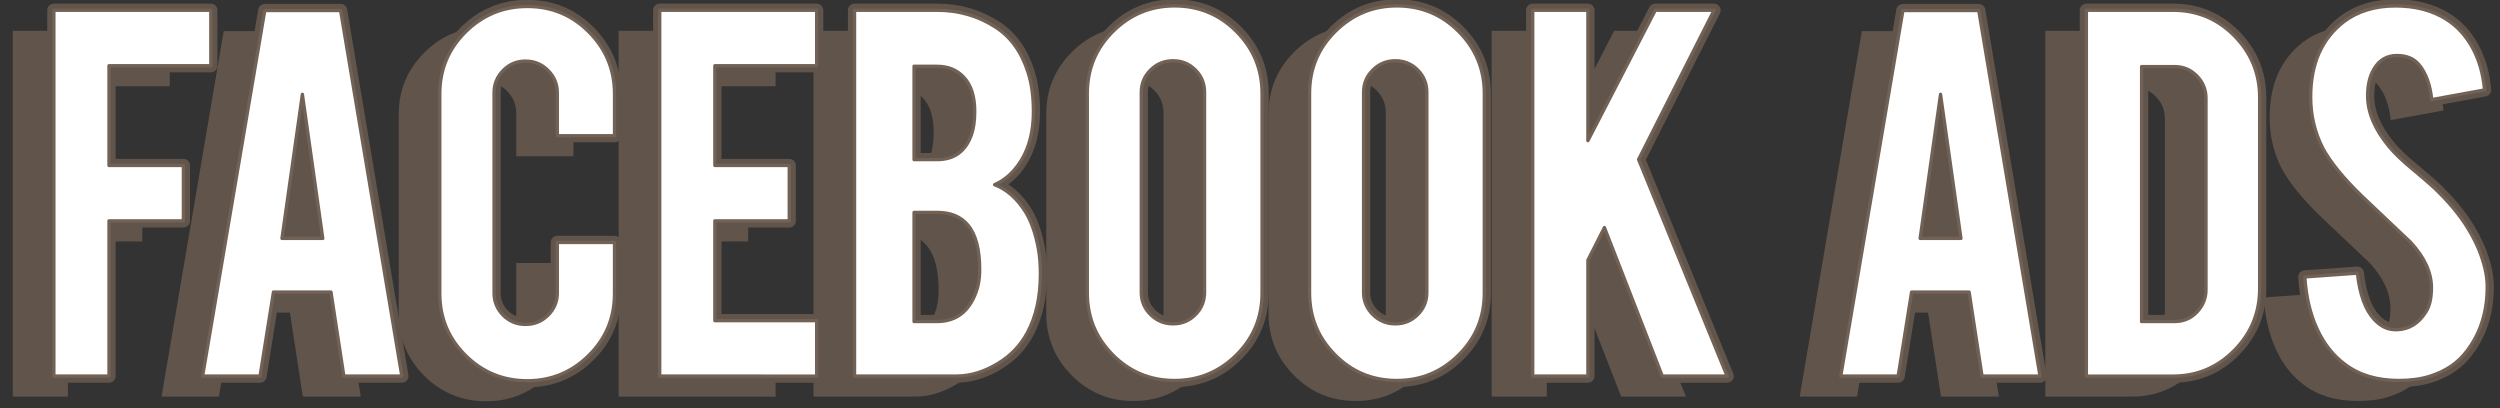
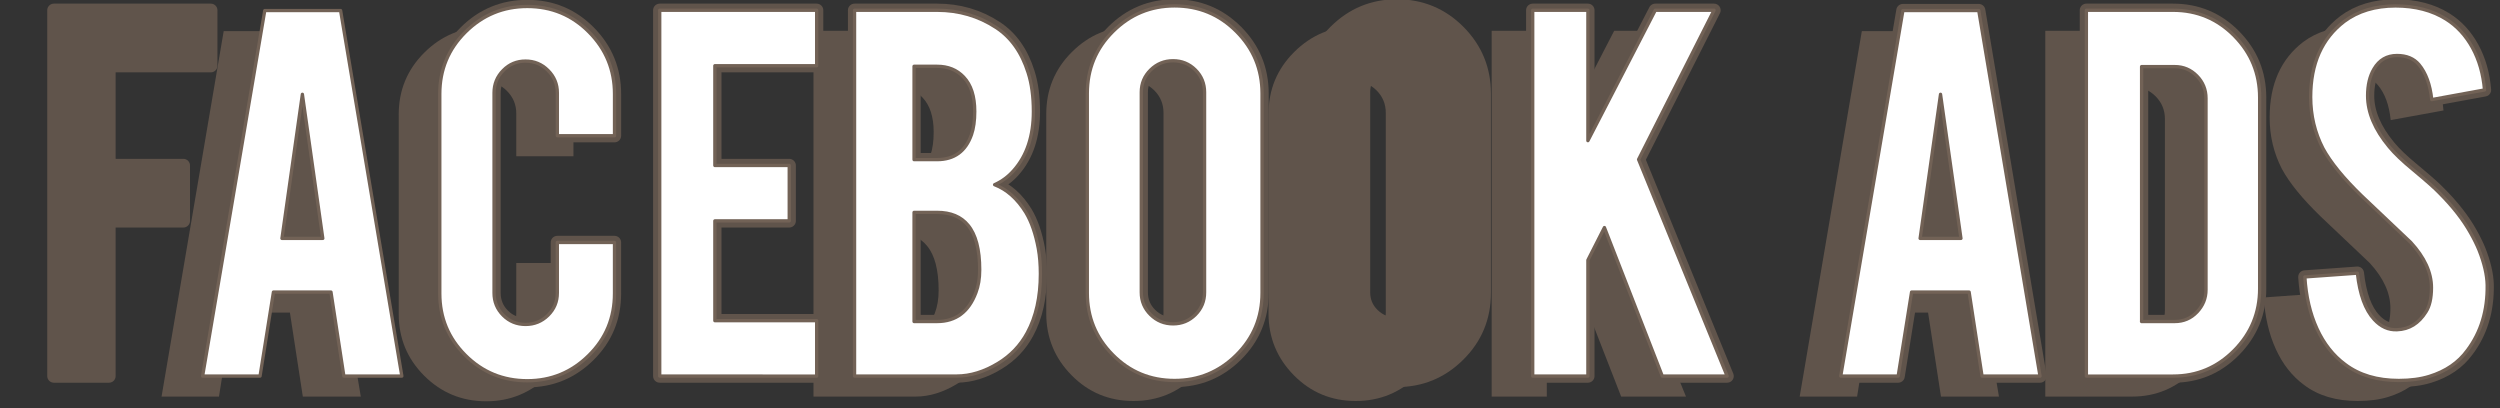
<svg xmlns="http://www.w3.org/2000/svg" version="1.1" id="圖層_1" x="0px" y="0px" width="188.5px" height="30.779px" viewBox="0 0 188.5 30.779" enable-background="new 0 0 188.5 30.779" xml:space="preserve">
  <rect x="0" y="0" width="188.5" height="30.779" fill="#333333" stroke="none" />
  <g>
    <g>
-       <path fill="#60544B" d="M5.122,29.903H0.965V2.323h11.833v4.181H5.122v7.521h5.608v4.181H5.122V29.903z" />
      <path fill="#60544B" d="M17.52,23.571l-1.01,6.332h-4.329l4.686-27.558h5.718l4.619,27.558h-4.371l-0.973-6.332H17.52z     M19.704,8.659l-1.539,10.864h3.078L19.704,8.659z" />
      <path fill="#60544B" d="M36.661,30.257c-1.833,0-3.391-0.644-4.674-1.924c-1.283-1.283-1.924-2.836-1.924-4.651V8.636    c0-1.833,0.645-3.392,1.936-4.675c1.29-1.281,2.844-1.923,4.663-1.923c1.832,0,3.386,0.645,4.662,1.937    c1.276,1.289,1.913,2.844,1.913,4.661v3.145h-4.31V8.548c0-0.659-0.235-1.222-0.704-1.692c-0.469-0.472-1.034-0.702-1.694-0.702    c-0.66,0-1.221,0.23-1.683,0.702c-0.461,0.473-0.692,1.033-0.692,1.692v15.089c0,0.661,0.231,1.219,0.692,1.684    c0.462,0.461,1.023,0.693,1.683,0.693c0.66,0,1.225-0.232,1.694-0.693c0.469-0.465,0.704-1.021,0.704-1.684v-3.808h4.31v3.853    c0,1.832-0.645,3.387-1.935,4.664C40.012,29.618,38.465,30.257,36.661,30.257z" />
-       <path fill="#60544B" d="M46.646,29.903V2.323h11.833v4.181h-7.676v7.521h5.609v4.181h-5.609v7.521h7.676v4.18L46.646,29.903    L46.646,29.903z" />
      <path fill="#60544B" d="M61.337,29.903V2.323h6.225c1.641,0,3.124,0.434,4.442,1.299c1.129,0.733,1.935,1.87,2.419,3.408    c0.264,0.821,0.396,1.798,0.396,2.925c0,1.851-0.491,3.33-1.473,4.442c-0.411,0.47-0.895,0.83-1.452,1.078    c0.923,0.354,1.708,1.049,2.353,2.09c0.425,0.703,0.74,1.615,0.946,2.728c0.103,0.571,0.153,1.209,0.153,1.916    c0,1.744-0.33,3.224-0.989,4.44c-0.514,0.953-1.24,1.715-2.177,2.285c-1.056,0.647-2.105,0.969-3.146,0.969H61.337z     M65.824,13.587h1.738c1.29,0,2.155-0.633,2.595-1.894c0.162-0.471,0.242-1.049,0.242-1.739c0-1.142-0.279-2.007-0.835-2.594    c-0.514-0.543-1.181-0.813-2.001-0.813h-1.738L65.824,13.587L65.824,13.587z M65.824,25.79h1.738c1.406,0,2.382-0.726,2.925-2.179    c0.191-0.495,0.287-1.067,0.287-1.715c0-1.539-0.293-2.662-0.881-3.365c-0.527-0.643-1.305-0.967-2.331-0.967h-1.738V25.79z" />
      <path fill="#60544B" d="M85.463,1.993c1.833,0,3.391,0.646,4.674,1.938c1.284,1.291,1.925,2.845,1.925,4.66v15.046    c0,1.836-0.646,3.393-1.936,4.674c-1.29,1.283-2.844,1.924-4.663,1.924c-1.833,0-3.387-0.646-4.662-1.937    c-1.275-1.289-1.913-2.844-1.913-4.661V8.591c0-1.83,0.645-3.389,1.935-4.672C82.112,2.635,83.66,1.993,85.463,1.993z     M87.729,8.505c0-0.659-0.231-1.224-0.692-1.685c-0.463-0.461-1.024-0.69-1.683-0.69c-0.661,0-1.226,0.229-1.694,0.69    c-0.469,0.461-0.704,1.023-0.704,1.685v15.089c0,0.657,0.234,1.221,0.704,1.68c0.469,0.463,1.033,0.695,1.694,0.695    c0.659,0,1.219-0.232,1.682-0.695c0.461-0.459,0.692-1.021,0.692-1.68L87.729,8.505L87.729,8.505z" />
      <path fill="#60544B" d="M102.223,1.993c1.832,0,3.394,0.646,4.674,1.938c1.283,1.291,1.924,2.845,1.924,4.66v15.046    c0,1.836-0.645,3.393-1.936,4.674c-1.289,1.283-2.844,1.924-4.662,1.924c-1.832,0-3.387-0.646-4.662-1.937    c-1.273-1.289-1.914-2.844-1.914-4.661V8.591c0-1.83,0.646-3.389,1.937-4.672S100.42,1.993,102.223,1.993z M104.488,8.505    c0-0.659-0.231-1.224-0.693-1.685s-1.023-0.69-1.684-0.69c-0.659,0-1.223,0.229-1.691,0.69c-0.47,0.461-0.705,1.023-0.705,1.685    v15.089c0,0.657,0.234,1.221,0.705,1.68c0.469,0.463,1.033,0.695,1.691,0.695c0.66,0,1.222-0.232,1.684-0.695    c0.462-0.459,0.693-1.021,0.693-1.68V8.505z" />
      <path fill="#60544B" d="M116.628,21.159v8.743h-4.157V2.323h4.157v9.832l5.081-9.832h4.43l-5.688,11.25l6.673,16.33h-4.888    l-4.364-11.196L116.628,21.159z" />
      <path fill="#60544B" d="M141.036,23.571l-1.011,6.332h-4.328l4.686-27.558h5.719l4.619,27.558h-4.371l-0.973-6.332H141.036z     M143.219,8.659l-1.539,10.864h3.079L143.219,8.659z" />
      <path fill="#60544B" d="M167.282,23.308c0,1.815-0.638,3.373-1.914,4.657c-1.276,1.296-2.815,1.938-4.619,1.938h-6.533V2.323    h6.533c1.817,0,3.36,0.646,4.63,1.938s1.903,2.839,1.903,4.643V23.308z M158.375,25.79h2.505c0.66,0,1.22-0.235,1.673-0.713    c0.454-0.476,0.682-1.037,0.682-1.685V8.966c0-0.657-0.23-1.223-0.691-1.692c-0.463-0.47-1.018-0.703-1.661-0.703h-2.505    L158.375,25.79L158.375,25.79z" />
      <path fill="#60544B" d="M184.436,23.042c0.029,1.922-0.469,3.562-1.496,4.924c-0.674,0.929-1.627,1.578-2.856,1.959    c-0.661,0.205-1.431,0.31-2.312,0.31c-1.627,0-2.978-0.401-4.047-1.211c-0.896-0.658-1.604-1.558-2.123-2.69    c-0.52-1.138-0.824-2.438-0.914-3.905l3.963-0.285c0.176,1.606,0.601,2.771,1.272,3.494c0.5,0.545,1.071,0.805,1.718,0.772    c0.908-0.031,1.635-0.478,2.178-1.343c0.277-0.426,0.418-1.035,0.418-1.826c0-1.146-0.521-2.282-1.562-3.413    c-0.819-0.779-2.053-1.943-3.692-3.5c-1.381-1.337-2.354-2.531-2.928-3.591c-0.613-1.188-0.924-2.479-0.924-3.875    c0-2.508,0.846-4.407,2.529-5.698c1.041-0.777,2.332-1.168,3.869-1.168c1.479,0,2.748,0.329,3.806,0.99    c0.819,0.514,1.483,1.231,1.991,2.154c0.506,0.925,0.812,1.986,0.912,3.19l-3.979,0.725c-0.116-1.13-0.438-2.01-0.968-2.641    c-0.382-0.453-0.934-0.683-1.648-0.683c-0.763,0-1.343,0.337-1.736,1.013c-0.324,0.543-0.484,1.217-0.484,2.023    c0,1.26,0.541,2.545,1.628,3.851c0.409,0.498,1.024,1.084,1.847,1.758c0.97,0.808,1.605,1.373,1.912,1.694    c1.028,1.025,1.819,2.037,2.377,3.033c0.266,0.469,0.478,0.901,0.64,1.299C184.215,21.384,184.42,22.265,184.436,23.042z" />
    </g>
  </g>
  <g>
    <g>
      <path fill="#60544B" stroke="#60544B" stroke-linecap="round" stroke-linejoin="round" stroke-miterlimit="10" d="M8.218,28.356    H4.062V0.774h11.833v4.182H8.218v7.521h5.608v4.178H8.218V28.356z" />
-       <path fill="#60544B" stroke="#60544B" stroke-linecap="round" stroke-linejoin="round" stroke-miterlimit="10" d="M20.617,22.022    l-1.01,6.334h-4.329l4.686-27.56h5.717l4.618,27.56h-4.371l-0.972-6.334H20.617z M22.8,7.11l-1.54,10.865h3.079L22.8,7.11z" />
      <path fill="#60544B" stroke="#60544B" stroke-linecap="round" stroke-linejoin="round" stroke-miterlimit="10" d="M39.757,28.708    c-1.833,0-3.391-0.644-4.673-1.927c-1.283-1.282-1.924-2.831-1.924-4.651V7.088c0-1.833,0.645-3.392,1.936-4.674    c1.29-1.282,2.843-1.925,4.662-1.925c1.833,0,3.387,0.645,4.663,1.938c1.276,1.288,1.913,2.843,1.913,4.66v3.146h-4.31V7    c0-0.661-0.235-1.225-0.704-1.692c-0.47-0.472-1.035-0.703-1.694-0.703c-0.66,0-1.22,0.231-1.682,0.703    C37.481,5.776,37.251,6.339,37.251,7v15.087c0,0.662,0.23,1.222,0.692,1.685c0.462,0.461,1.022,0.69,1.682,0.69    s1.225-0.229,1.694-0.69c0.468-0.463,0.704-1.021,0.704-1.685v-3.806h4.31v3.849c0,1.834-0.645,3.39-1.935,4.664    C43.109,28.071,41.562,28.708,39.757,28.708z" />
      <path fill="#60544B" stroke="#60544B" stroke-linecap="round" stroke-linejoin="round" stroke-miterlimit="10" d="M49.743,28.356    V0.774h11.833v4.182H53.9v7.521h5.608v4.178H53.9v7.523h7.676v4.18L49.743,28.356L49.743,28.356z" />
      <path fill="#60544B" stroke="#60544B" stroke-linecap="round" stroke-linejoin="round" stroke-miterlimit="10" d="M64.434,28.356    V0.774h6.225c1.642,0,3.124,0.434,4.443,1.298c1.129,0.735,1.936,1.87,2.42,3.409c0.264,0.821,0.396,1.798,0.396,2.926    c0,1.849-0.491,3.328-1.474,4.441c-0.411,0.471-0.894,0.83-1.451,1.078c0.923,0.354,1.708,1.049,2.353,2.088    c0.425,0.705,0.74,1.616,0.945,2.729c0.103,0.569,0.154,1.209,0.154,1.914c0,1.743-0.33,3.225-0.989,4.44    c-0.514,0.953-1.24,1.715-2.178,2.287c-1.056,0.646-2.104,0.969-3.145,0.969L64.434,28.356L64.434,28.356z M68.92,12.036h1.738    c1.29,0,2.156-0.632,2.595-1.892c0.162-0.472,0.243-1.049,0.243-1.738c0-1.144-0.278-2.007-0.836-2.594    c-0.513-0.544-1.18-0.814-2.001-0.814H68.92V12.036z M68.92,24.243h1.738c1.407,0,2.382-0.729,2.926-2.181    c0.191-0.496,0.286-1.067,0.286-1.715c0-1.539-0.294-2.66-0.881-3.365c-0.527-0.644-1.305-0.969-2.331-0.969H68.92V24.243z" />
      <path fill="#60544B" stroke="#60544B" stroke-linecap="round" stroke-linejoin="round" stroke-miterlimit="10" d="M88.56,0.445    c1.833,0,3.391,0.646,4.674,1.937c1.283,1.291,1.925,2.847,1.925,4.663v15.043c0,1.836-0.646,3.394-1.936,4.675    c-1.29,1.282-2.845,1.924-4.663,1.924c-1.832,0-3.387-0.646-4.662-1.937c-1.275-1.287-1.914-2.843-1.914-4.662V7.044    c0-1.833,0.645-3.392,1.936-4.674C85.209,1.086,86.757,0.445,88.56,0.445z M90.825,6.956c0-0.658-0.23-1.222-0.692-1.684    C89.671,4.811,89.11,4.58,88.451,4.58c-0.661,0-1.225,0.23-1.694,0.692c-0.47,0.462-0.704,1.023-0.704,1.684v15.088    c0,0.658,0.234,1.222,0.704,1.683c0.469,0.461,1.033,0.692,1.694,0.692c0.659,0,1.22-0.231,1.682-0.692    c0.462-0.461,0.692-1.022,0.692-1.683V6.956z" />
      <path fill="#60544B" stroke="#60544B" stroke-linecap="round" stroke-linejoin="round" stroke-miterlimit="10" d="M105.32,0.445    c1.832,0,3.391,0.646,4.674,1.937c1.281,1.291,1.922,2.847,1.922,4.663v15.043c0,1.836-0.643,3.394-1.936,4.675    c-1.287,1.282-2.842,1.924-4.662,1.924c-1.834,0-3.387-0.646-4.662-1.937c-1.276-1.287-1.914-2.843-1.914-4.662V7.044    c0-1.833,0.645-3.392,1.936-4.674C101.969,1.086,103.518,0.445,105.32,0.445z M107.584,6.956c0-0.658-0.23-1.222-0.691-1.684    S105.87,4.58,105.21,4.58s-1.226,0.23-1.692,0.692c-0.471,0.462-0.705,1.023-0.705,1.684v15.088c0,0.658,0.234,1.222,0.705,1.683    c0.467,0.461,1.032,0.692,1.692,0.692s1.222-0.231,1.683-0.692s0.691-1.022,0.691-1.683V6.956z" />
      <path fill="#60544B" stroke="#60544B" stroke-linecap="round" stroke-linejoin="round" stroke-miterlimit="10" d="M119.727,19.612    v8.744h-4.16V0.774h4.16v9.832l5.08-9.832h4.43l-5.688,11.25l6.676,16.332h-4.889l-4.363-11.199L119.727,19.612z" />
      <path fill="#60544B" stroke="#60544B" stroke-linecap="round" stroke-linejoin="round" stroke-miterlimit="10" d="M144.133,22.022    l-1.011,6.334h-4.329l4.686-27.56h5.719l4.619,27.56h-4.371l-0.973-6.334H144.133z M146.316,7.11l-1.539,10.865h3.078    L146.316,7.11z" />
      <path fill="#60544B" stroke="#60544B" stroke-linecap="round" stroke-linejoin="round" stroke-miterlimit="10" d="M170.378,21.757    c0,1.82-0.64,3.375-1.913,4.662c-1.277,1.293-2.814,1.938-4.619,1.938h-6.533V0.774h6.533c1.818,0,3.36,0.646,4.631,1.937    c1.269,1.291,1.901,2.838,1.901,4.644V21.757z M161.471,24.243h2.506c0.66,0,1.219-0.238,1.674-0.716    c0.453-0.478,0.682-1.036,0.682-1.682V7.417c0-0.659-0.23-1.225-0.689-1.691c-0.463-0.471-1.019-0.704-1.662-0.704h-2.506v19.223    L161.471,24.243L161.471,24.243z" />
      <path fill="#60544B" stroke="#60544B" stroke-linecap="round" stroke-linejoin="round" stroke-miterlimit="10" d="M187.534,21.493    c0.028,1.922-0.47,3.562-1.497,4.926c-0.674,0.927-1.628,1.578-2.859,1.959c-0.66,0.205-1.429,0.308-2.309,0.308    c-1.628,0-2.977-0.401-4.047-1.209c-0.895-0.66-1.604-1.56-2.123-2.692c-0.52-1.138-0.823-2.438-0.913-3.904l3.961-0.284    c0.175,1.604,0.601,2.77,1.272,3.493c0.5,0.543,1.07,0.802,1.717,0.771c0.91-0.028,1.636-0.478,2.179-1.344    c0.278-0.427,0.418-1.033,0.418-1.826c0-1.146-0.522-2.28-1.562-3.412c-0.82-0.778-2.053-1.942-3.694-3.5    c-1.379-1.334-2.354-2.53-2.927-3.588c-0.614-1.19-0.924-2.481-0.924-3.875c0-2.509,0.842-4.41,2.528-5.701    c1.042-0.776,2.332-1.167,3.87-1.167c1.48,0,2.749,0.329,3.807,0.99c0.819,0.513,1.483,1.231,1.99,2.153    c0.508,0.925,0.812,1.987,0.912,3.189l-3.979,0.728c-0.119-1.13-0.439-2.01-0.967-2.641c-0.385-0.454-0.934-0.683-1.652-0.683    c-0.76,0-1.34,0.337-1.736,1.012c-0.322,0.543-0.482,1.218-0.482,2.022c0,1.261,0.541,2.544,1.627,3.849    c0.41,0.5,1.026,1.088,1.85,1.763c0.967,0.806,1.604,1.368,1.91,1.692c1.027,1.024,1.82,2.039,2.375,3.033    c0.268,0.471,0.479,0.901,0.642,1.299C187.312,19.837,187.518,20.719,187.534,21.493z" />
    </g>
  </g>
  <g>
    <g>
-       <path fill="#FFFFFF" stroke="#726256" stroke-width="0.25" stroke-linecap="round" stroke-linejoin="round" stroke-miterlimit="10" d="    M8.218,28.356H4.062V0.774h11.833v4.182H8.218v7.521h5.608v4.178H8.218V28.356z" />
      <path fill="#FFFFFF" stroke="#726256" stroke-width="0.25" stroke-linecap="round" stroke-linejoin="round" stroke-miterlimit="10" d="    M20.617,22.022l-1.01,6.334h-4.329l4.686-27.56h5.717l4.618,27.56h-4.371l-0.972-6.334H20.617z M22.8,7.11l-1.54,10.865h3.079    L22.8,7.11z" />
      <path fill="#FFFFFF" stroke="#726256" stroke-width="0.25" stroke-linecap="round" stroke-linejoin="round" stroke-miterlimit="10" d="    M39.757,28.708c-1.833,0-3.391-0.644-4.673-1.927c-1.283-1.282-1.924-2.831-1.924-4.651V7.088c0-1.833,0.645-3.392,1.936-4.674    c1.29-1.282,2.843-1.925,4.662-1.925c1.833,0,3.387,0.645,4.663,1.938c1.276,1.288,1.913,2.843,1.913,4.66v3.146h-4.31V7    c0-0.661-0.235-1.225-0.704-1.692c-0.47-0.472-1.035-0.703-1.694-0.703c-0.66,0-1.22,0.231-1.682,0.703    C37.481,5.776,37.251,6.339,37.251,7v15.087c0,0.662,0.23,1.222,0.692,1.685c0.462,0.461,1.022,0.69,1.682,0.69    s1.225-0.229,1.694-0.69c0.468-0.463,0.704-1.021,0.704-1.685v-3.806h4.31v3.849c0,1.834-0.645,3.39-1.935,4.664    C43.109,28.071,41.562,28.708,39.757,28.708z" />
      <path fill="#FFFFFF" stroke="#726256" stroke-width="0.25" stroke-linecap="round" stroke-linejoin="round" stroke-miterlimit="10" d="    M49.743,28.356V0.774h11.833v4.182H53.9v7.521h5.608v4.178H53.9v7.523h7.676v4.18L49.743,28.356L49.743,28.356z" />
      <path fill="#FFFFFF" stroke="#726256" stroke-width="0.25" stroke-linecap="round" stroke-linejoin="round" stroke-miterlimit="10" d="    M64.434,28.356V0.774h6.225c1.642,0,3.124,0.434,4.443,1.298c1.129,0.735,1.936,1.87,2.42,3.409    c0.264,0.821,0.396,1.798,0.396,2.926c0,1.849-0.491,3.328-1.474,4.441c-0.411,0.471-0.894,0.83-1.451,1.078    c0.923,0.354,1.708,1.049,2.353,2.088c0.425,0.705,0.74,1.616,0.945,2.729c0.103,0.569,0.154,1.209,0.154,1.914    c0,1.743-0.33,3.225-0.989,4.44c-0.514,0.953-1.24,1.715-2.178,2.287c-1.056,0.646-2.104,0.969-3.145,0.969L64.434,28.356    L64.434,28.356z M68.92,12.036h1.738c1.29,0,2.156-0.632,2.595-1.892c0.162-0.472,0.243-1.049,0.243-1.738    c0-1.144-0.278-2.007-0.836-2.594c-0.513-0.544-1.18-0.814-2.001-0.814H68.92V12.036z M68.92,24.243h1.738    c1.407,0,2.382-0.729,2.926-2.181c0.191-0.496,0.286-1.067,0.286-1.715c0-1.539-0.294-2.66-0.881-3.365    c-0.527-0.644-1.305-0.969-2.331-0.969H68.92V24.243z" />
      <path fill="#FFFFFF" stroke="#726256" stroke-width="0.25" stroke-linecap="round" stroke-linejoin="round" stroke-miterlimit="10" d="    M88.56,0.445c1.833,0,3.391,0.646,4.674,1.937c1.283,1.291,1.925,2.847,1.925,4.663v15.043c0,1.836-0.646,3.394-1.936,4.675    c-1.29,1.282-2.845,1.924-4.663,1.924c-1.832,0-3.387-0.646-4.662-1.937c-1.275-1.287-1.914-2.843-1.914-4.662V7.044    c0-1.833,0.645-3.392,1.936-4.674C85.209,1.086,86.757,0.445,88.56,0.445z M90.825,6.956c0-0.658-0.23-1.222-0.692-1.684    C89.671,4.811,89.11,4.58,88.451,4.58c-0.661,0-1.225,0.23-1.694,0.692c-0.47,0.462-0.704,1.023-0.704,1.684v15.088    c0,0.658,0.234,1.222,0.704,1.683c0.469,0.461,1.033,0.692,1.694,0.692c0.659,0,1.22-0.231,1.682-0.692    c0.462-0.461,0.692-1.022,0.692-1.683V6.956z" />
-       <path fill="#FFFFFF" stroke="#726256" stroke-width="0.25" stroke-linecap="round" stroke-linejoin="round" stroke-miterlimit="10" d="    M105.32,0.445c1.832,0,3.391,0.646,4.674,1.937c1.281,1.291,1.922,2.847,1.922,4.663v15.043c0,1.836-0.643,3.394-1.936,4.675    c-1.287,1.282-2.842,1.924-4.662,1.924c-1.834,0-3.387-0.646-4.662-1.937c-1.276-1.287-1.914-2.843-1.914-4.662V7.044    c0-1.833,0.645-3.392,1.936-4.674C101.969,1.086,103.518,0.445,105.32,0.445z M107.584,6.956c0-0.658-0.23-1.222-0.691-1.684    S105.87,4.58,105.21,4.58s-1.226,0.23-1.692,0.692c-0.471,0.462-0.705,1.023-0.705,1.684v15.088c0,0.658,0.234,1.222,0.705,1.683    c0.467,0.461,1.032,0.692,1.692,0.692s1.222-0.231,1.683-0.692s0.691-1.022,0.691-1.683V6.956z" />
      <path fill="#FFFFFF" stroke="#726256" stroke-width="0.25" stroke-linecap="round" stroke-linejoin="round" stroke-miterlimit="10" d="    M119.727,19.612v8.744h-4.16V0.774h4.16v9.832l5.08-9.832h4.43l-5.688,11.25l6.676,16.332h-4.889l-4.363-11.199L119.727,19.612z" />
      <path fill="#FFFFFF" stroke="#726256" stroke-width="0.25" stroke-linecap="round" stroke-linejoin="round" stroke-miterlimit="10" d="    M144.133,22.022l-1.011,6.334h-4.329l4.686-27.56h5.719l4.619,27.56h-4.371l-0.973-6.334H144.133z M146.316,7.11l-1.539,10.865    h3.078L146.316,7.11z" />
      <path fill="#FFFFFF" stroke="#726256" stroke-width="0.25" stroke-linecap="round" stroke-linejoin="round" stroke-miterlimit="10" d="    M170.378,21.757c0,1.82-0.64,3.375-1.913,4.662c-1.277,1.293-2.814,1.938-4.619,1.938h-6.533V0.774h6.533    c1.818,0,3.36,0.646,4.631,1.937c1.269,1.291,1.901,2.838,1.901,4.644V21.757z M161.471,24.243h2.506    c0.66,0,1.219-0.238,1.674-0.716c0.453-0.478,0.682-1.036,0.682-1.682V7.417c0-0.659-0.23-1.225-0.689-1.691    c-0.463-0.471-1.019-0.704-1.662-0.704h-2.506v19.223L161.471,24.243L161.471,24.243z" />
      <path fill="#FFFFFF" stroke="#726256" stroke-width="0.25" stroke-linecap="round" stroke-linejoin="round" stroke-miterlimit="10" d="    M187.534,21.493c0.028,1.922-0.47,3.562-1.497,4.926c-0.674,0.927-1.628,1.578-2.859,1.959c-0.66,0.205-1.429,0.308-2.309,0.308    c-1.628,0-2.977-0.401-4.047-1.209c-0.895-0.66-1.604-1.56-2.123-2.692c-0.52-1.138-0.823-2.438-0.913-3.904l3.961-0.284    c0.175,1.604,0.601,2.77,1.272,3.493c0.5,0.543,1.07,0.802,1.717,0.771c0.91-0.028,1.636-0.478,2.179-1.344    c0.278-0.427,0.418-1.033,0.418-1.826c0-1.146-0.522-2.28-1.562-3.412c-0.82-0.778-2.053-1.942-3.694-3.5    c-1.379-1.334-2.354-2.53-2.927-3.588c-0.614-1.19-0.924-2.481-0.924-3.875c0-2.509,0.842-4.41,2.528-5.701    c1.042-0.776,2.332-1.167,3.87-1.167c1.48,0,2.749,0.329,3.807,0.99c0.819,0.513,1.483,1.231,1.99,2.153    c0.508,0.925,0.812,1.987,0.912,3.189l-3.979,0.728c-0.119-1.13-0.439-2.01-0.967-2.641c-0.385-0.454-0.934-0.683-1.652-0.683    c-0.76,0-1.34,0.337-1.736,1.012c-0.322,0.543-0.482,1.218-0.482,2.022c0,1.261,0.541,2.544,1.627,3.849    c0.41,0.5,1.026,1.088,1.85,1.763c0.967,0.806,1.604,1.368,1.91,1.692c1.027,1.024,1.82,2.039,2.375,3.033    c0.268,0.471,0.479,0.901,0.642,1.299C187.312,19.837,187.518,20.719,187.534,21.493z" />
    </g>
  </g>
</svg>